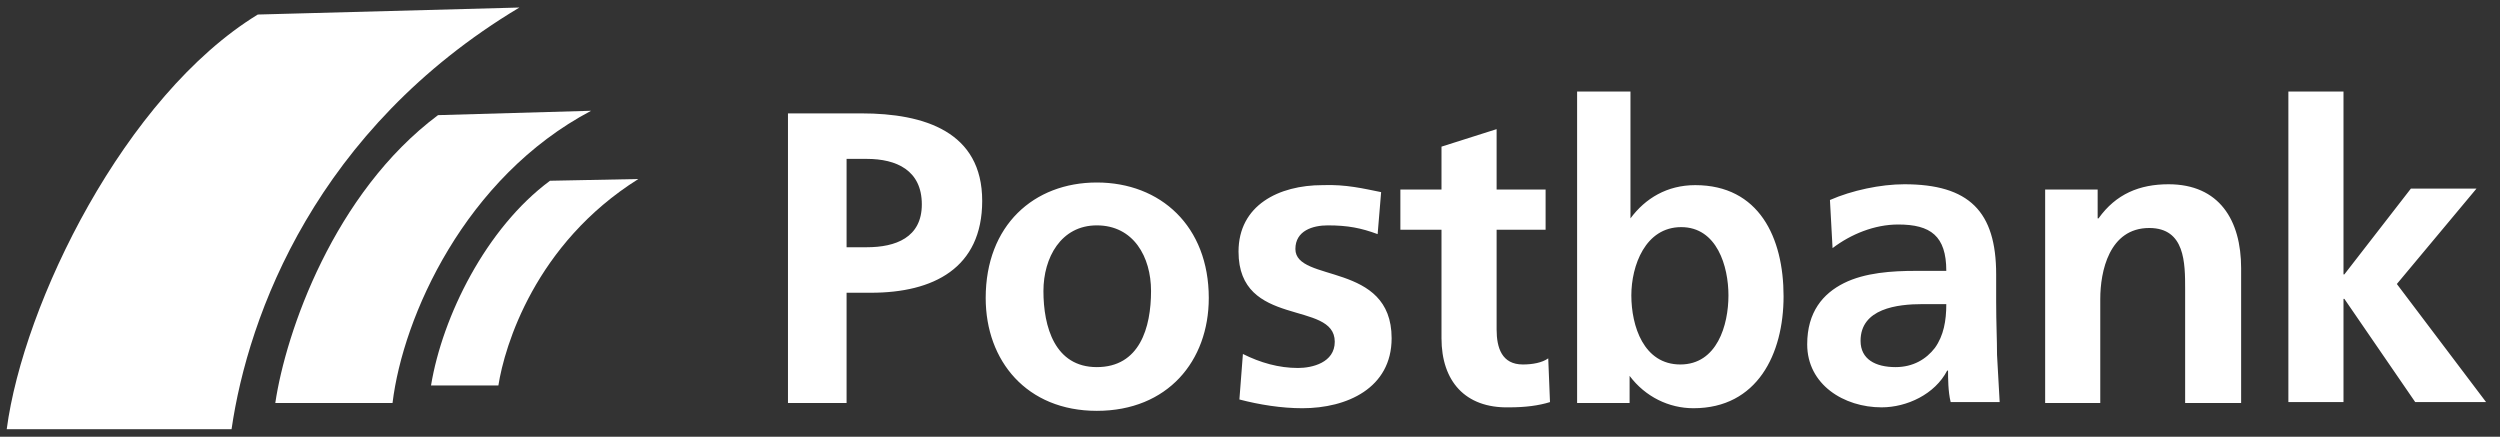
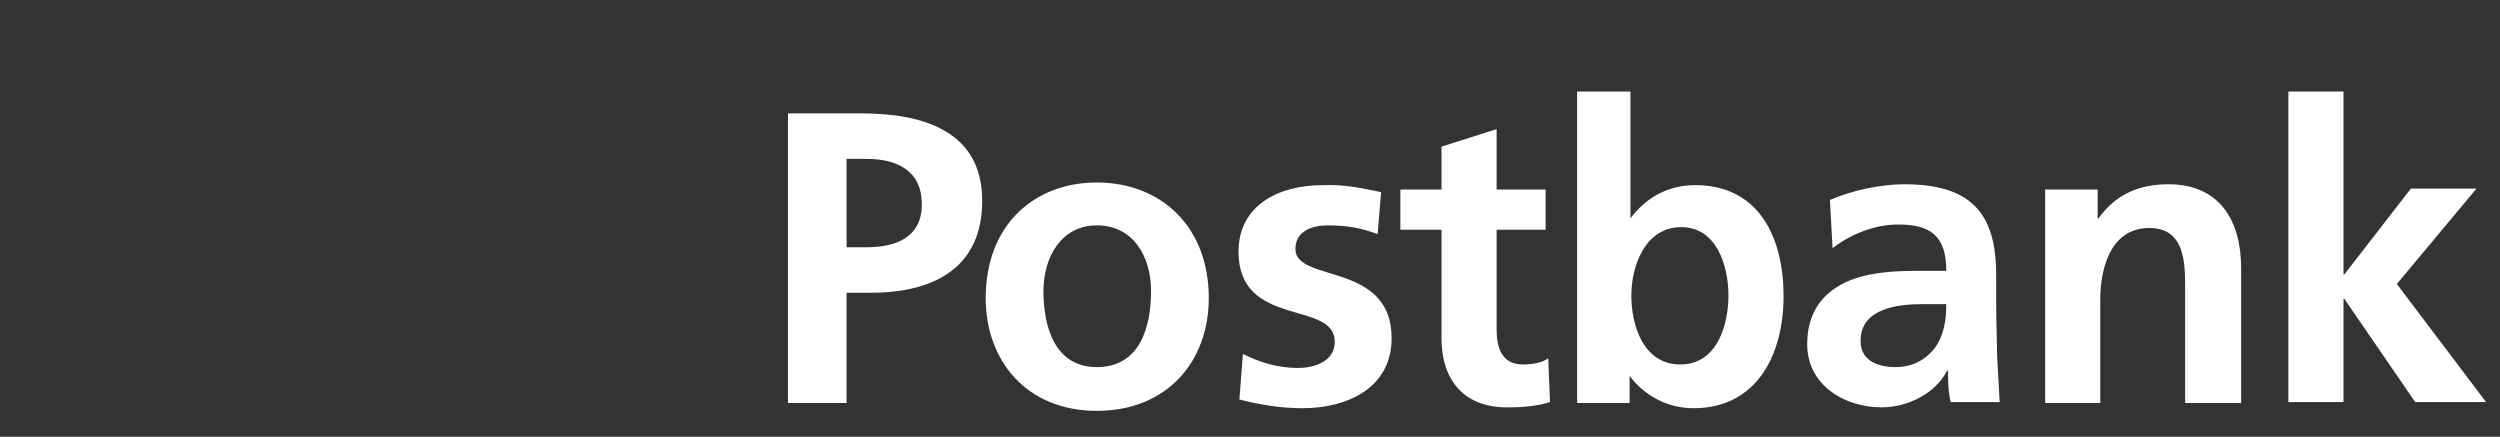
<svg xmlns="http://www.w3.org/2000/svg" width="166" height="29" viewBox="0 0 166 29" fill="none">
  <rect x="0" y="0" width="166" height="29" fill="#333333" stroke="none" />
  <g clip-path="url(#clip0_598_937)">
    <path fill-rule="evenodd" clip-rule="evenodd" d="M121.682 16.475C122.902 15.546 124.471 14.907 126.039 14.907C128.188 14.907 129.234 15.662 129.234 17.986H127.201C125.632 17.986 123.832 18.102 122.437 18.799C121.043 19.496 119.998 20.716 119.998 22.865C119.998 25.538 122.437 27.048 124.935 27.048C126.62 27.048 128.479 26.177 129.292 24.608H129.35C129.35 25.073 129.35 26.002 129.525 26.699H132.778C132.72 25.596 132.661 24.608 132.603 23.562C132.603 22.517 132.545 21.471 132.545 20.019V18.218C132.545 14.035 130.744 12.235 126.446 12.235C124.877 12.235 122.96 12.641 121.508 13.28L121.682 16.475ZM123.541 22.633C123.541 20.483 125.981 20.193 127.666 20.193H129.234C129.234 21.297 129.06 22.284 128.479 23.098C127.898 23.853 127.027 24.376 125.865 24.376C124.529 24.376 123.541 23.853 123.541 22.633ZM65.45 19.786C65.45 23.969 68.18 27.28 72.828 27.28C77.533 27.28 80.263 23.969 80.263 19.786C80.263 15.023 77.068 12.118 72.828 12.118C68.645 12.118 65.45 14.965 65.45 19.786ZM69.284 19.322C69.284 17.114 70.446 14.965 72.828 14.965C75.267 14.965 76.429 17.056 76.429 19.322C76.429 21.762 75.674 24.376 72.828 24.376C70.039 24.376 69.284 21.703 69.284 19.322ZM95.715 22.459V15.255H92.985V12.583H95.715V9.737L99.375 8.575V12.583H102.628V15.255H99.375V21.878C99.375 23.098 99.724 24.201 101.118 24.201C101.757 24.201 102.396 24.085 102.803 23.795L102.919 26.699C102.164 26.932 101.292 27.048 100.188 27.048C97.284 27.106 95.715 25.305 95.715 22.459ZM91.707 12.757L91.475 15.546C90.371 15.139 89.5 14.965 88.164 14.965C87.176 14.965 86.014 15.313 86.014 16.533C86.014 18.799 92.404 17.347 92.404 22.459C92.404 25.77 89.442 27.106 86.479 27.106C85.085 27.106 83.632 26.874 82.296 26.525L82.529 23.504C83.691 24.085 84.91 24.434 86.189 24.434C87.118 24.434 88.628 24.085 88.628 22.691C88.628 19.903 82.238 21.82 82.238 16.708C82.238 13.629 84.91 12.293 87.815 12.293C89.383 12.235 90.545 12.525 91.707 12.757ZM135.798 26.757V12.583H139.284V14.5H139.342C140.504 12.874 142.072 12.235 143.989 12.235C147.359 12.235 148.811 14.616 148.811 17.811V26.757H145.093V19.206C145.093 17.463 145.093 15.139 142.711 15.139C140.039 15.139 139.458 18.044 139.458 19.845V26.757H135.798ZM151.948 26.757V6.077H155.608V18.218H155.666L160.081 12.525H164.437L159.151 18.857L165.076 26.699H160.371L155.666 19.845H155.608V26.699H151.948V26.757ZM108.321 19.612C108.321 17.637 109.251 15.081 111.632 15.081C114.014 15.081 114.769 17.695 114.769 19.612C114.769 21.587 114.014 24.201 111.574 24.201C109.135 24.201 108.321 21.645 108.321 19.612ZM104.72 26.757H108.205V24.957C109.251 26.351 110.819 27.106 112.446 27.106C116.686 27.106 118.429 23.504 118.429 19.67C118.429 15.778 116.803 12.293 112.562 12.293C110.703 12.293 109.251 13.164 108.263 14.5V6.077H104.72V26.757ZM56.213 10.55H57.55C59.525 10.55 61.209 11.305 61.209 13.571C61.209 15.778 59.467 16.417 57.55 16.417H56.213V10.55ZM52.321 26.757H56.213V19.438H57.84C61.964 19.438 65.218 17.811 65.218 13.338C65.218 8.749 61.383 7.529 57.201 7.529H52.321V26.757Z" fill="white" />
-     <path d="M17.118 0.965L34.487 0.5C21.01 8.575 16.479 20.89 15.375 28.5H0.446C1.55 20.135 8.288 6.367 17.118 0.965Z" fill="white" />
-     <path d="M42.388 11.886C35.533 16.185 33.5 22.981 33.093 25.596H28.62C29.375 21.006 32.28 15.139 36.52 12.002C36.579 12.002 42.388 11.886 42.388 11.886Z" fill="white" />
-     <path d="M29.085 7.645L39.251 7.355C30.886 11.77 26.761 21.006 26.064 26.757H18.28C18.977 22.052 22.172 12.815 29.085 7.645Z" fill="white" />
  </g>
  <defs>
    <clipPath id="clip0_598_937">
      <rect width="166" height="28" fill="white" transform="translate(0 0.5)" />
    </clipPath>
  </defs>
</svg>